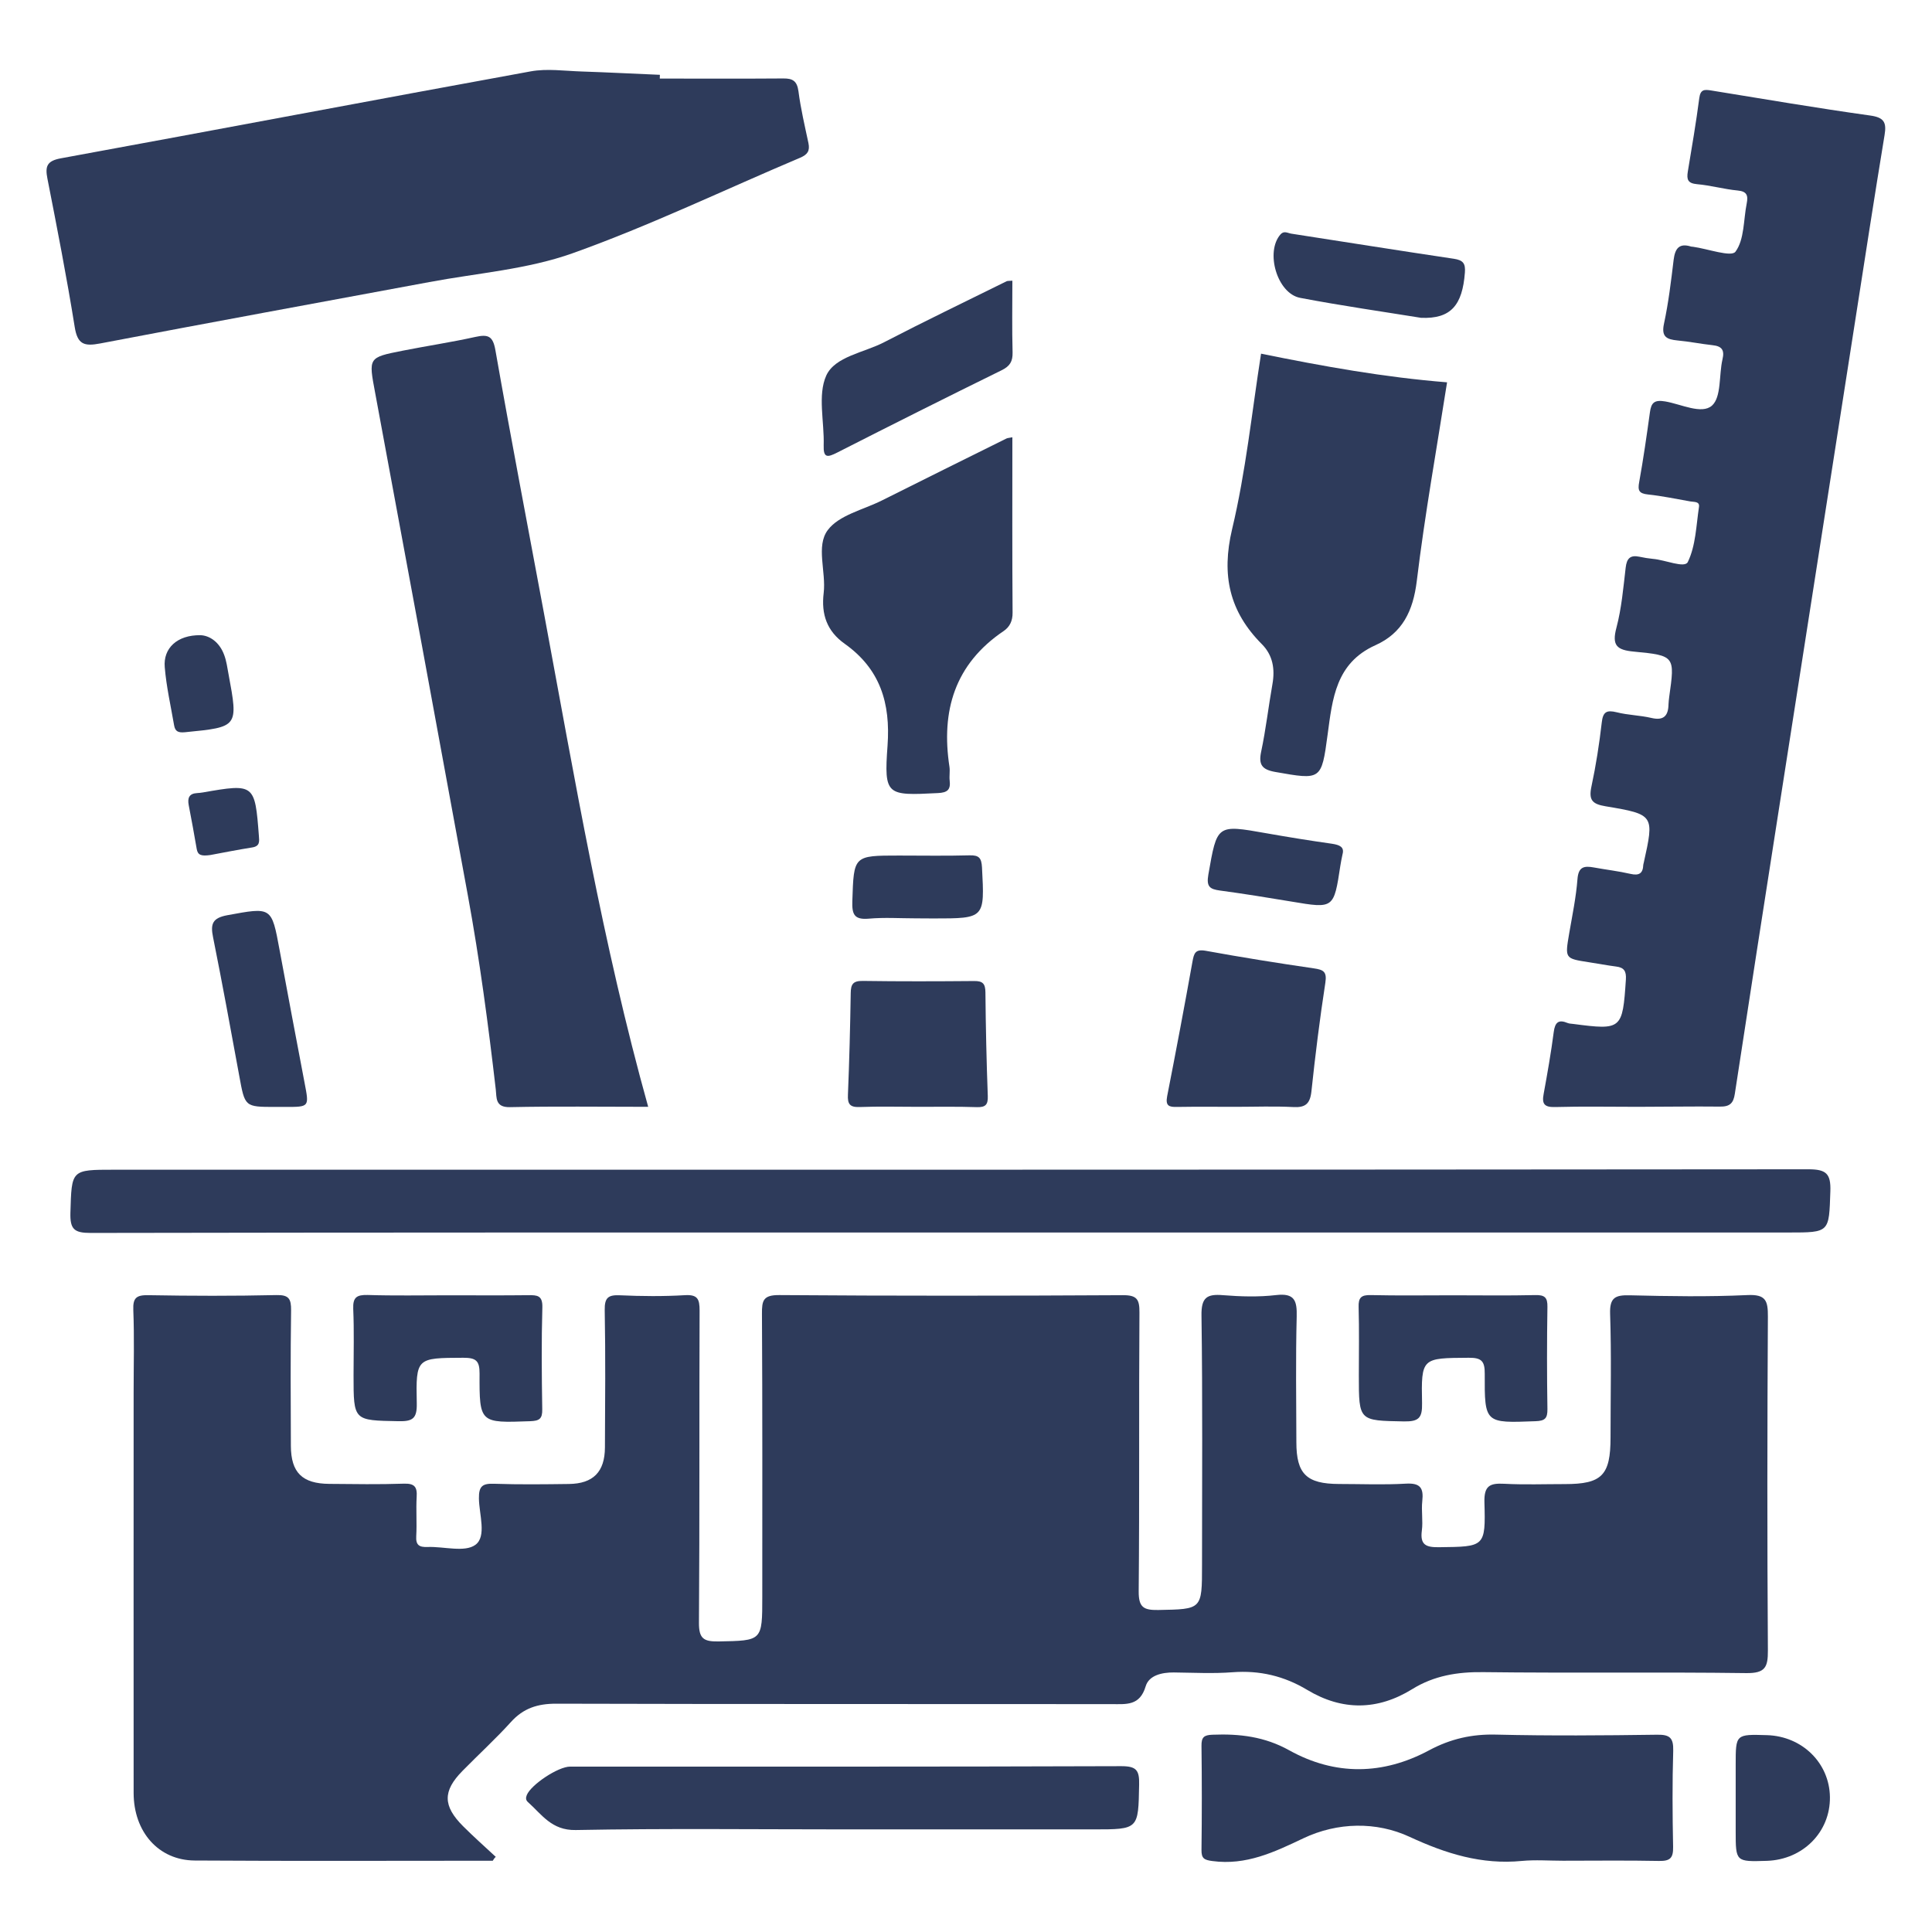
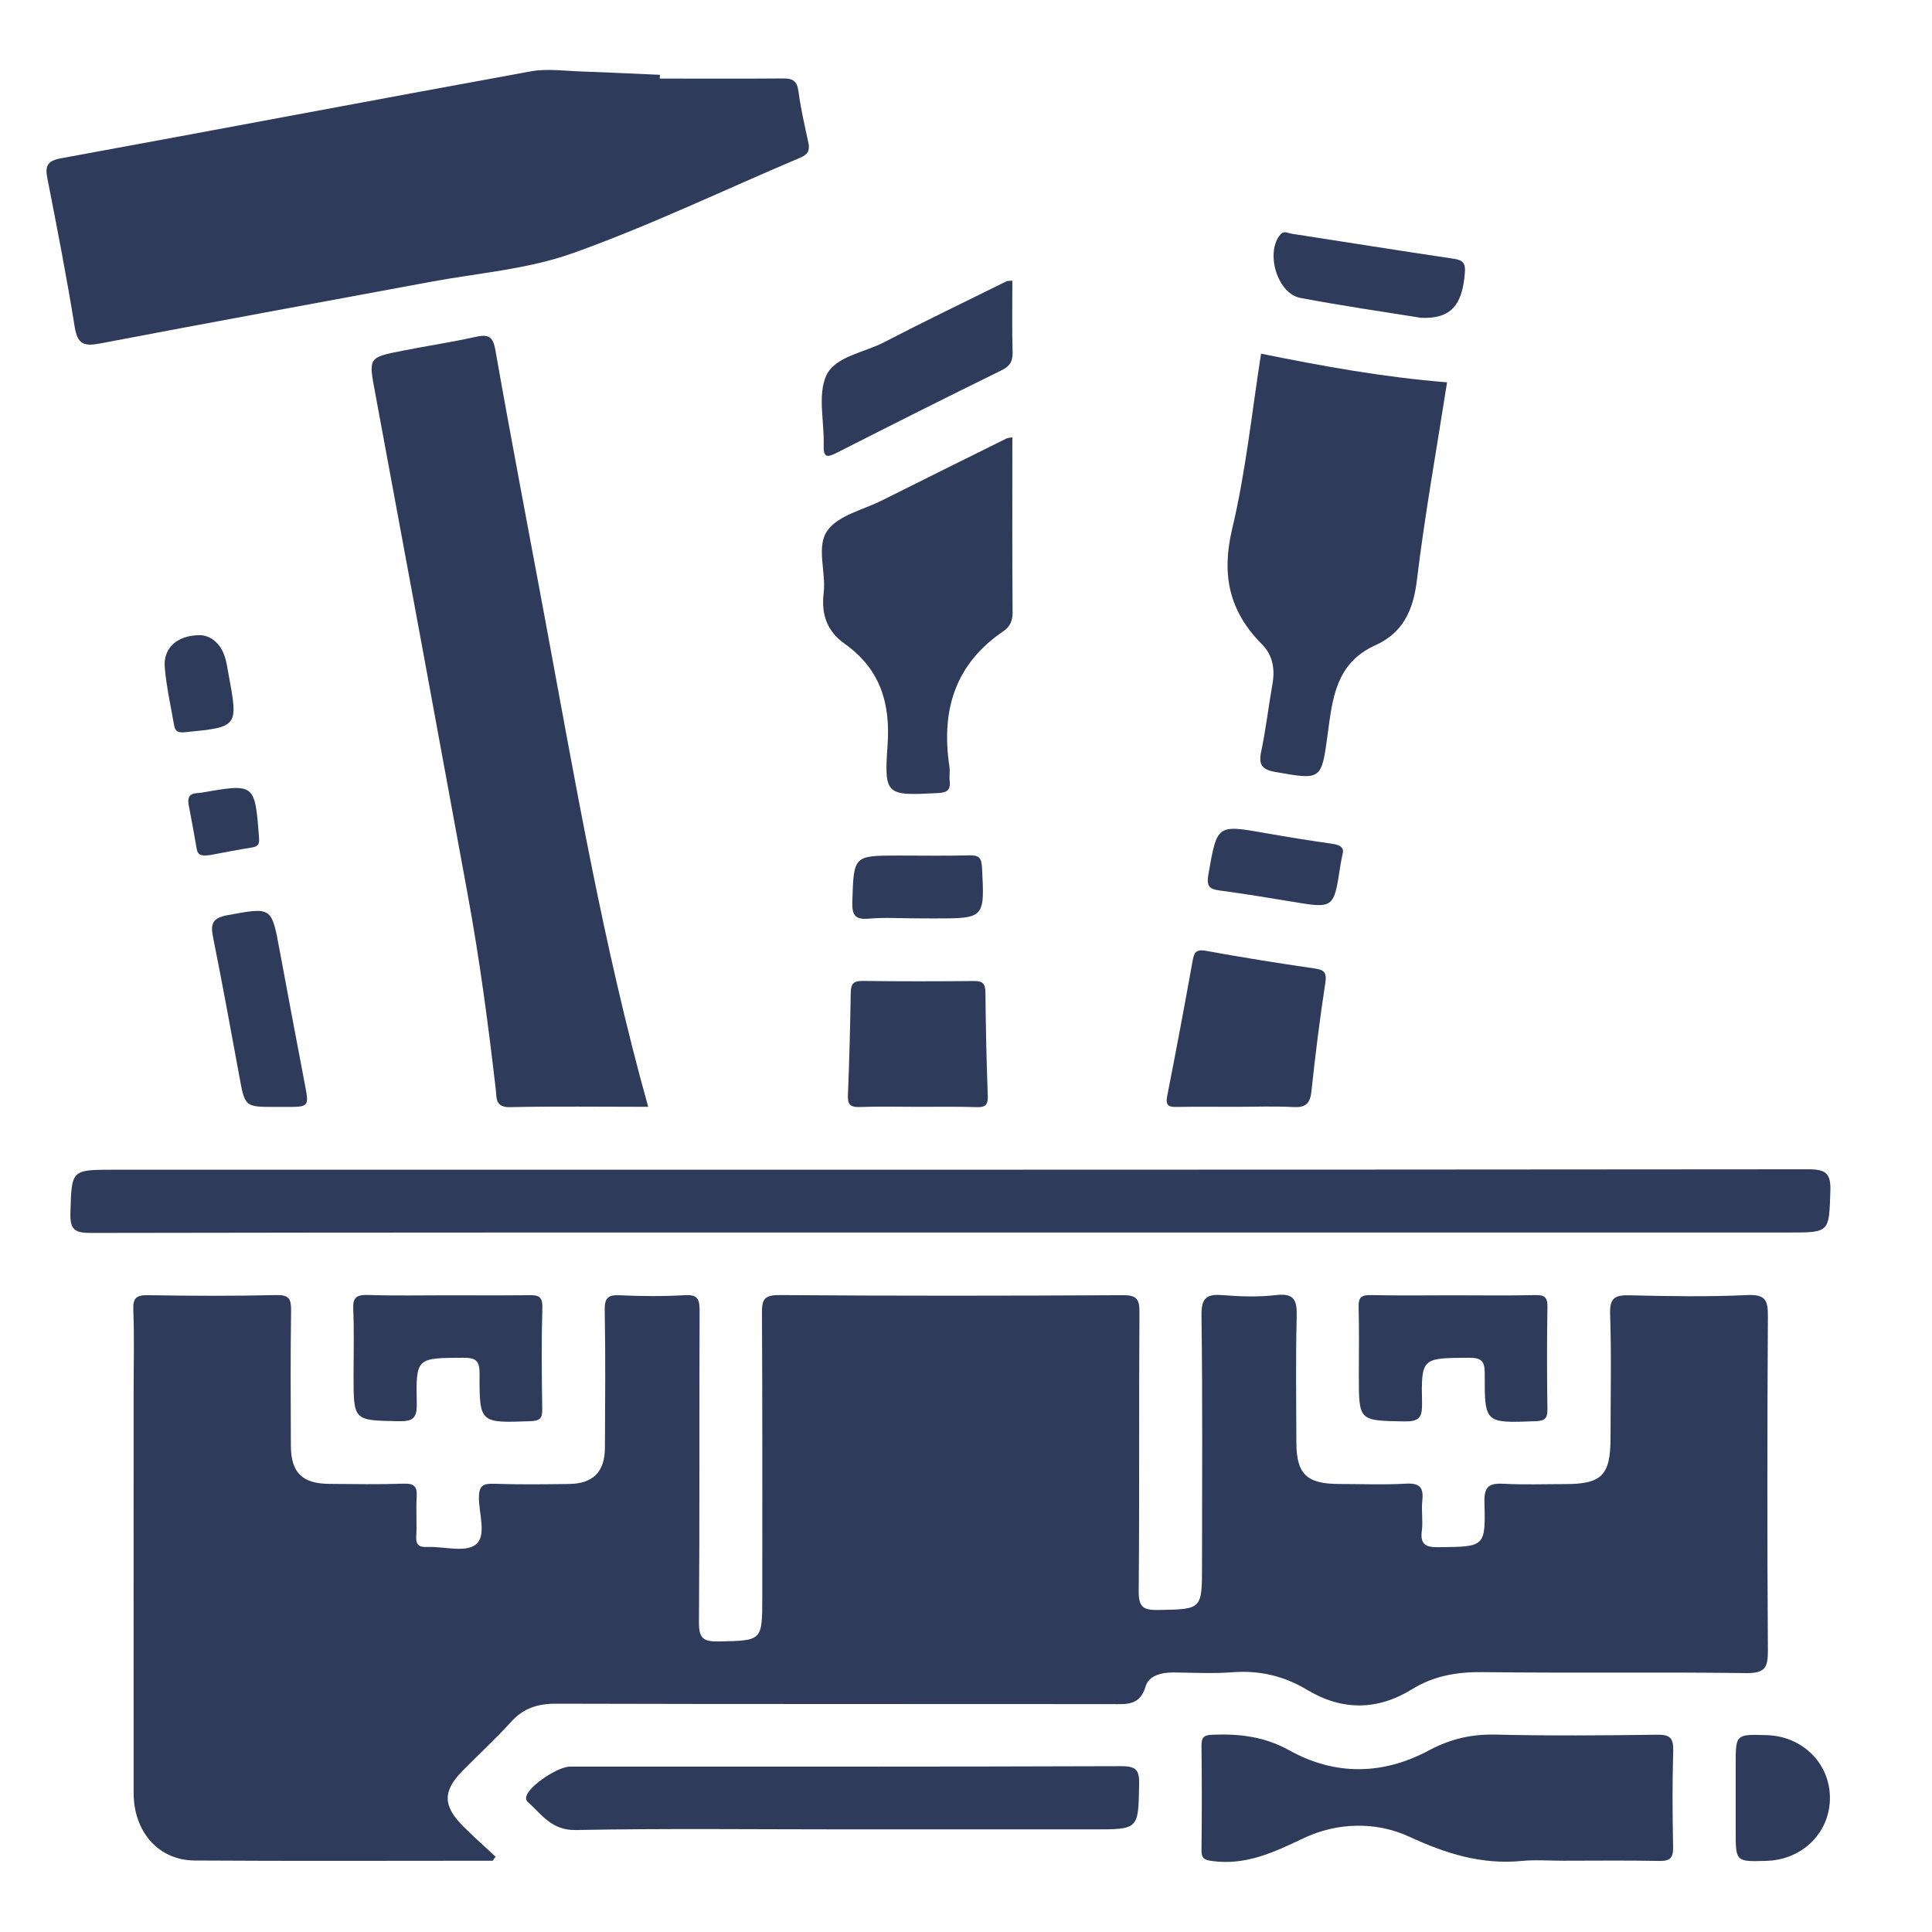
<svg xmlns="http://www.w3.org/2000/svg" version="1.0" id="Layer_1" x="0px" y="0px" viewBox="0 0 180 180" enable-background="new 0 0 180 180" xml:space="preserve">
  <g>
    <path fill="#2E3B5B" d="M45.91,173.36c-9.26,0-18.51,0.04-27.77-0.02c-3.38-0.02-5.69-2.68-5.69-6.3c-0.01-12.44,0-24.87,0-37.31   c0-2.56,0.07-5.12-0.03-7.68c-0.05-1.18,0.33-1.4,1.43-1.38c3.96,0.07,7.93,0.08,11.89-0.01c1.18-0.03,1.39,0.35,1.38,1.43   c-0.06,4.21-0.04,8.41-0.02,12.62c0.01,2.49,1.06,3.52,3.58,3.54c2.32,0.02,4.64,0.06,6.95-0.02c0.99-0.03,1.25,0.3,1.19,1.23   c-0.07,1.21,0.03,2.44-0.04,3.66c-0.05,0.83,0.27,1.04,1.05,1.01c1.52-0.06,3.46,0.53,4.46-0.2c1.07-0.78,0.35-2.84,0.33-4.32   c-0.02-1.18,0.36-1.41,1.44-1.37c2.31,0.08,4.63,0.05,6.95,0.02c2.25-0.03,3.34-1.12,3.35-3.4c0.02-4.27,0.06-8.54-0.02-12.8   c-0.02-1.17,0.33-1.43,1.43-1.38c2.01,0.09,4.03,0.11,6.03-0.01c1.19-0.07,1.38,0.35,1.38,1.43c-0.04,9.69,0.01,19.39-0.06,29.08   c-0.01,1.48,0.43,1.77,1.81,1.75c4.09-0.08,4.09-0.02,4.09-4.18c0-8.78,0.02-17.56-0.03-26.34c-0.01-1.24,0.11-1.76,1.61-1.75   c10.67,0.08,21.34,0.07,32.01,0.01c1.33-0.01,1.56,0.4,1.55,1.62c-0.06,8.66,0.01,17.31-0.07,25.97c-0.01,1.5,0.46,1.76,1.82,1.74   c4.08-0.08,4.08-0.02,4.08-4.19c0-7.74,0.06-15.49-0.05-23.23c-0.03-1.7,0.5-2.04,2.02-1.91c1.64,0.13,3.31,0.18,4.93-0.01   c1.72-0.2,1.96,0.51,1.92,2.01c-0.1,3.9-0.04,7.8-0.03,11.7c0,2.96,0.95,3.88,3.97,3.89c2.07,0,4.15,0.09,6.22-0.03   c1.35-0.08,1.68,0.39,1.54,1.63c-0.1,0.9,0.08,1.84-0.04,2.74c-0.18,1.35,0.4,1.57,1.62,1.55c4.24-0.05,4.33-0.01,4.21-4.19   c-0.04-1.53,0.5-1.79,1.83-1.72c1.88,0.1,3.78,0.03,5.67,0.03c3.45,0,4.25-0.82,4.25-4.34c0-3.84,0.09-7.68-0.04-11.52   c-0.05-1.52,0.48-1.76,1.82-1.73c3.66,0.09,7.32,0.15,10.97-0.02c1.72-0.08,1.92,0.52,1.91,2.02c-0.06,10.36-0.07,20.73,0,31.09   c0.01,1.56-0.25,2.13-2.01,2.11c-8.17-0.11-16.34,0.01-24.51-0.09c-2.39-0.03-4.57,0.32-6.61,1.58c-3.23,2-6.53,2.03-9.78,0.08   c-2.16-1.3-4.44-1.84-6.96-1.65c-1.82,0.14-3.66,0.04-5.48,0.02c-1.11-0.01-2.32,0.27-2.62,1.29c-0.55,1.84-1.8,1.66-3.18,1.66   c-17.25-0.02-34.51,0.01-51.76-0.04c-1.71,0-3.04,0.42-4.2,1.71c-1.43,1.58-3.01,3.02-4.51,4.55c-1.85,1.88-1.84,3.26,0.06,5.16   c0.98,0.98,2.02,1.9,3.04,2.85C46.07,173.1,45.99,173.23,45.91,173.36z" />
-     <path fill="#2E3B5B" d="M152.57,103.12c-2.56,0-5.12-0.05-7.68,0.02c-1.02,0.03-1.25-0.3-1.07-1.23c0.35-1.92,0.69-3.84,0.94-5.77   c0.12-0.9,0.45-1.18,1.29-0.83c0.16,0.07,0.36,0.06,0.54,0.09c4.51,0.59,4.58,0.51,4.89-4.14c0.05-0.78-0.17-1.12-0.91-1.21   c-0.85-0.11-1.68-0.27-2.53-0.4c-2.26-0.35-2.24-0.34-1.84-2.7c0.29-1.68,0.64-3.36,0.77-5.05c0.09-1.17,0.64-1.24,1.53-1.08   c1.14,0.21,2.29,0.34,3.42,0.6c0.79,0.18,1.15-0.05,1.18-0.84c0-0.06,0.03-0.12,0.04-0.18c0.99-4.46,1-4.52-3.55-5.28   c-1.27-0.21-1.58-0.6-1.32-1.84c0.42-1.96,0.73-3.95,0.96-5.95c0.11-1.01,0.45-1.2,1.39-0.97c1.06,0.27,2.18,0.28,3.24,0.53   c1.14,0.27,1.57-0.2,1.59-1.26c0.01-0.24,0.04-0.49,0.07-0.73c0.53-3.75,0.54-3.83-3.29-4.19c-1.61-0.15-2.07-0.58-1.63-2.23   c0.48-1.81,0.64-3.72,0.86-5.59c0.1-0.86,0.42-1.2,1.28-1.02c0.42,0.09,0.84,0.16,1.26,0.2c1.14,0.09,2.96,0.9,3.25,0.29   c0.74-1.52,0.78-3.39,1.04-5.13c0.08-0.53-0.46-0.45-0.79-0.51c-1.32-0.23-2.63-0.51-3.96-0.65c-0.84-0.09-0.97-0.37-0.82-1.16   c0.39-2.16,0.7-4.33,1-6.5c0.12-0.89,0.41-1.18,1.42-1.01c1.48,0.25,3.4,1.24,4.36,0.39c0.89-0.8,0.64-2.84,0.98-4.31   c0.21-0.88-0.07-1.23-0.93-1.32c-1.09-0.12-2.17-0.34-3.26-0.44c-0.99-0.1-1.53-0.32-1.26-1.56c0.42-1.96,0.66-3.96,0.9-5.96   c0.13-1.03,0.5-1.58,1.62-1.23c0.06,0.02,0.12,0.01,0.18,0.02c1.38,0.19,3.57,0.99,3.96,0.46c0.84-1.14,0.74-2.97,1.05-4.51   c0.14-0.72,0.02-1.11-0.84-1.19c-1.27-0.12-2.52-0.48-3.79-0.59c-0.86-0.08-0.98-0.43-0.86-1.17c0.38-2.28,0.77-4.56,1.07-6.86   c0.11-0.82,0.49-0.8,1.11-0.7c4.93,0.8,9.85,1.64,14.79,2.33c1.32,0.18,1.56,0.64,1.36,1.83c-0.95,5.77-1.84,11.54-2.74,17.32   c-2.38,15.22-4.76,30.43-7.13,45.65c-1.37,8.78-2.74,17.56-4.08,26.35c-0.13,0.87-0.46,1.21-1.41,1.19   C157.69,103.07,155.13,103.12,152.57,103.12z" />
    <path fill="#2E3B5B" d="M61.47,7.32c3.84,0,7.67,0.02,11.51-0.01c0.88-0.01,1.28,0.24,1.41,1.19c0.21,1.62,0.59,3.23,0.93,4.83   c0.15,0.73-0.08,1.07-0.78,1.37c-7.05,2.98-13.96,6.31-21.15,8.88c-4.24,1.52-8.91,1.86-13.39,2.7C29.77,28.18,19.54,30.05,9.33,32   c-1.48,0.28-2.11,0.1-2.37-1.54c-0.74-4.62-1.64-9.22-2.54-13.81c-0.23-1.16-0.05-1.66,1.25-1.9c14.59-2.67,29.17-5.44,43.77-8.1   c1.53-0.28,3.16-0.04,4.74,0.01c2.44,0.08,4.87,0.21,7.3,0.31C61.47,7.09,61.47,7.21,61.47,7.32z" />
    <path fill="#2E3B5B" d="M88.36,114.83c-26.64,0-53.29-0.01-79.93,0.04c-1.52,0-1.91-0.35-1.87-1.87c0.12-4.02,0.04-4.02,4.07-4.02   c52.62,0,105.23,0.01,157.85-0.04c1.66,0,2.11,0.4,2.05,2.06c-0.13,3.83-0.04,3.83-3.89,3.83   C140.55,114.83,114.45,114.83,88.36,114.83z" />
    <path fill="#2E3B5B" d="M60.39,103.12c-4.48,0-8.68-0.06-12.88,0.03c-1.39,0.03-1.23-0.88-1.32-1.65c-0.7-6.05-1.5-12.08-2.6-18.07   c-2.86-15.62-5.74-31.23-8.64-46.84c-0.61-3.27-0.66-3.28,2.53-3.91c2.27-0.45,4.56-0.79,6.81-1.29c1.19-0.26,1.64-0.09,1.87,1.26   c1.44,8.21,3.02,16.39,4.54,24.59C53.55,72.54,56.14,87.89,60.39,103.12z" />
    <path fill="#2E3B5B" d="M117.49,32.95c5.8,1.18,11.46,2.2,17.33,2.67c-0.96,6.15-2.07,12.3-2.82,18.5c-0.34,2.8-1.34,4.87-3.87,6   c-3.68,1.66-3.99,4.98-4.44,8.33c-0.57,4.27-0.61,4.22-4.88,3.47c-1.23-0.22-1.57-0.67-1.31-1.89c0.44-2.08,0.68-4.2,1.05-6.29   c0.25-1.41,0.04-2.69-0.98-3.72c-3.03-3.04-3.79-6.43-2.78-10.71C116.07,43.95,116.63,38.42,117.49,32.95z" />
    <path fill="#2E3B5B" d="M145.62,173.36c-1.28,0-2.57-0.1-3.84,0.02c-3.74,0.36-7.05-0.67-10.46-2.25   c-3.08-1.43-6.71-1.37-9.89,0.14c-2.73,1.3-5.34,2.54-8.47,2.12c-0.77-0.1-1.03-0.24-1.02-1.04c0.04-3.23,0.04-6.46,0-9.69   c-0.01-0.8,0.22-1.01,1.02-1.04c2.52-0.1,4.86,0.17,7.17,1.46c4.27,2.37,8.72,2.3,13.02-0.01c2-1.07,3.99-1.52,6.25-1.46   c4.99,0.12,9.99,0.08,14.99,0.01c1.19-0.02,1.53,0.3,1.5,1.49c-0.09,2.98-0.07,5.97-0.01,8.96c0.02,1.03-0.27,1.33-1.31,1.31   C151.59,173.32,148.61,173.36,145.62,173.36z" />
    <path fill="#2E3B5B" d="M94.32,40.74c0,5.51-0.02,10.93,0.02,16.34c0.01,0.77-0.27,1.33-0.83,1.71c-4.56,3.08-5.85,7.44-5.05,12.66   c0.06,0.42-0.03,0.86,0.02,1.28c0.1,0.86-0.22,1.12-1.11,1.16c-4.76,0.24-5.02,0.25-4.68-4.41c0.29-4-0.7-7.16-3.99-9.5   c-1.65-1.17-2.2-2.73-1.96-4.73c0.24-1.98-0.74-4.37,0.38-5.86c1.04-1.4,3.3-1.89,5.04-2.76c3.86-1.93,7.72-3.85,11.58-5.76   C93.83,40.81,93.96,40.81,94.32,40.74z" />
    <path fill="#2E3B5B" d="M78.85,170.44c-8.41,0-16.81-0.1-25.22,0.06c-2.24,0.04-3.15-1.45-4.45-2.61c-0.19-0.17-0.21-0.38-0.1-0.65   c0.4-0.97,2.92-2.65,4.04-2.65c17.12,0,34.23,0.02,51.35-0.04c1.41,0,1.69,0.38,1.66,1.71c-0.08,4.18-0.02,4.18-4.26,4.18   C94.2,170.44,86.53,170.44,78.85,170.44z" />
    <path fill="#2E3B5B" d="M115.15,103.12c-1.83,0-3.66-0.02-5.48,0.01c-0.75,0.02-1.1-0.09-0.93-0.99c0.82-4.18,1.61-8.36,2.36-12.55   c0.14-0.76,0.25-1.18,1.22-1.01c3.35,0.61,6.72,1.15,10.09,1.64c0.89,0.13,1.23,0.3,1.07,1.34c-0.52,3.37-0.94,6.75-1.3,10.14   c-0.13,1.16-0.58,1.51-1.72,1.44C118.69,103.05,116.92,103.12,115.15,103.12z" />
    <path fill="#2E3B5B" d="M41.73,120.68c2.5,0,5,0.02,7.5-0.01c0.82-0.01,1.33,0.02,1.3,1.13c-0.09,3.17-0.06,6.34-0.01,9.5   c0.02,0.9-0.28,1.08-1.13,1.11c-4.68,0.17-4.73,0.19-4.71-4.43c0.01-1.23-0.36-1.48-1.52-1.48c-4.35,0.02-4.42-0.02-4.33,4.25   c0.03,1.41-0.38,1.69-1.71,1.66c-4.18-0.08-4.18-0.02-4.18-4.26c0-2.07,0.06-4.15-0.03-6.21c-0.04-1.07,0.32-1.31,1.33-1.29   C36.74,120.73,39.24,120.68,41.73,120.68z" />
    <path fill="#2E3B5B" d="M135.37,120.68c2.56,0,5.12,0.04,7.68-0.02c0.87-0.02,1.14,0.23,1.12,1.11c-0.05,3.17-0.05,6.34,0,9.51   c0.01,0.87-0.23,1.1-1.11,1.13c-4.71,0.18-4.75,0.21-4.73-4.41c0.01-1.19-0.3-1.51-1.49-1.5c-4.37,0.03-4.44-0.02-4.35,4.24   c0.03,1.37-0.31,1.71-1.68,1.69c-4.2-0.08-4.21-0.02-4.21-4.25c0-2.13,0.04-4.27-0.02-6.4c-0.03-0.88,0.24-1.14,1.12-1.12   C130.25,120.72,132.81,120.68,135.37,120.68z" />
    <path fill="#2E3B5B" d="M85.55,103.12c-1.82,0-3.65-0.05-5.47,0.02c-0.91,0.03-1.12-0.29-1.08-1.14c0.13-3.16,0.21-6.31,0.26-9.47   c0.01-0.83,0.21-1.15,1.12-1.14c3.46,0.05,6.93,0.04,10.39,0.01c0.8-0.01,1.03,0.26,1.04,1.05c0.03,3.22,0.1,6.44,0.22,9.66   c0.03,0.81-0.21,1.06-1,1.04C89.2,103.09,87.37,103.12,85.55,103.12z" />
    <path fill="#2E3B5B" d="M94.32,26.15c0,2.3-0.04,4.49,0.02,6.68c0.02,0.85-0.25,1.29-1.03,1.67c-5.13,2.52-10.23,5.08-15.32,7.67   c-0.89,0.45-1.29,0.52-1.25-0.68c0.07-2.19-0.58-4.67,0.24-6.5c0.81-1.78,3.51-2.13,5.38-3.1c3.78-1.96,7.61-3.8,11.43-5.69   C93.89,26.16,94.02,26.18,94.32,26.15z" />
    <path fill="#2E3B5B" d="M25.66,103.13c-2.87,0-2.84,0-3.37-2.9c-0.79-4.31-1.58-8.62-2.44-12.91c-0.25-1.23-0.07-1.79,1.32-2.05   c4.15-0.76,4.13-0.82,4.88,3.25c0.77,4.13,1.54,8.26,2.33,12.38c0.43,2.24,0.45,2.23-1.8,2.23   C26.27,103.13,25.96,103.13,25.66,103.13z" />
    <path fill="#2E3B5B" d="M132.39,29.61c-3.46-0.56-7.38-1.12-11.26-1.86c-2.15-0.41-3.27-4.3-1.82-5.92c0.32-0.36,0.67-0.11,1-0.06   c5.05,0.78,10.1,1.59,15.15,2.34c0.85,0.13,1.09,0.43,1.02,1.29C136.25,28.43,135.18,29.73,132.39,29.61z" />
    <path fill="#2E3B5B" d="M161.71,167.5c0-1.03,0-2.07,0-3.1c0-2.83,0-2.83,2.92-2.74c3.28,0.1,5.82,2.6,5.86,5.77   c0.04,3.25-2.51,5.83-5.88,5.94c-2.9,0.09-2.9,0.09-2.9-2.76C161.71,169.57,161.71,168.54,161.71,167.5z" />
    <path fill="#2E3B5B" d="M125.08,79.59c-0.09,0.46-0.16,0.75-0.2,1.05c-0.61,4.03-0.61,4.02-4.54,3.36   c-2.22-0.37-4.44-0.73-6.67-1.03c-0.95-0.13-1.29-0.35-1.09-1.49c0.82-4.67,0.76-4.67,5.39-3.85c2.04,0.36,4.08,0.69,6.13,0.98   C124.81,78.72,125.27,78.91,125.08,79.59z" />
    <path fill="#2E3B5B" d="M85.32,85.56c-1.46,0-2.93-0.1-4.38,0.03c-1.37,0.12-1.57-0.42-1.53-1.64c0.14-4.24,0.09-4.24,4.35-4.24   c2.19,0,4.39,0.04,6.58-0.02c0.87-0.02,1.1,0.24,1.15,1.12c0.25,4.76,0.28,4.76-4.52,4.76C86.42,85.56,85.87,85.56,85.32,85.56z" />
    <path fill="#2E3B5B" d="M18.68,59.18c0.85,0.03,1.77,0.64,2.21,1.85c0.21,0.56,0.29,1.18,0.4,1.77c0.92,4.95,0.91,4.93-4.05,5.42   c-0.64,0.06-0.92-0.07-1.02-0.65c-0.31-1.8-0.72-3.59-0.87-5.4C15.19,60.39,16.51,59.15,18.68,59.18z" />
    <path fill="#2E3B5B" d="M19.6,79.66c-0.85,0.12-1.17,0.01-1.27-0.55c-0.23-1.37-0.49-2.74-0.75-4.11   c-0.12-0.65,0.04-1.07,0.78-1.11c0.18-0.01,0.36-0.03,0.54-0.06c4.81-0.84,4.85-0.8,5.22,4.04c0.04,0.51,0.11,0.96-0.6,1.08   C22.09,79.18,20.67,79.46,19.6,79.66z" />
  </g>
</svg>